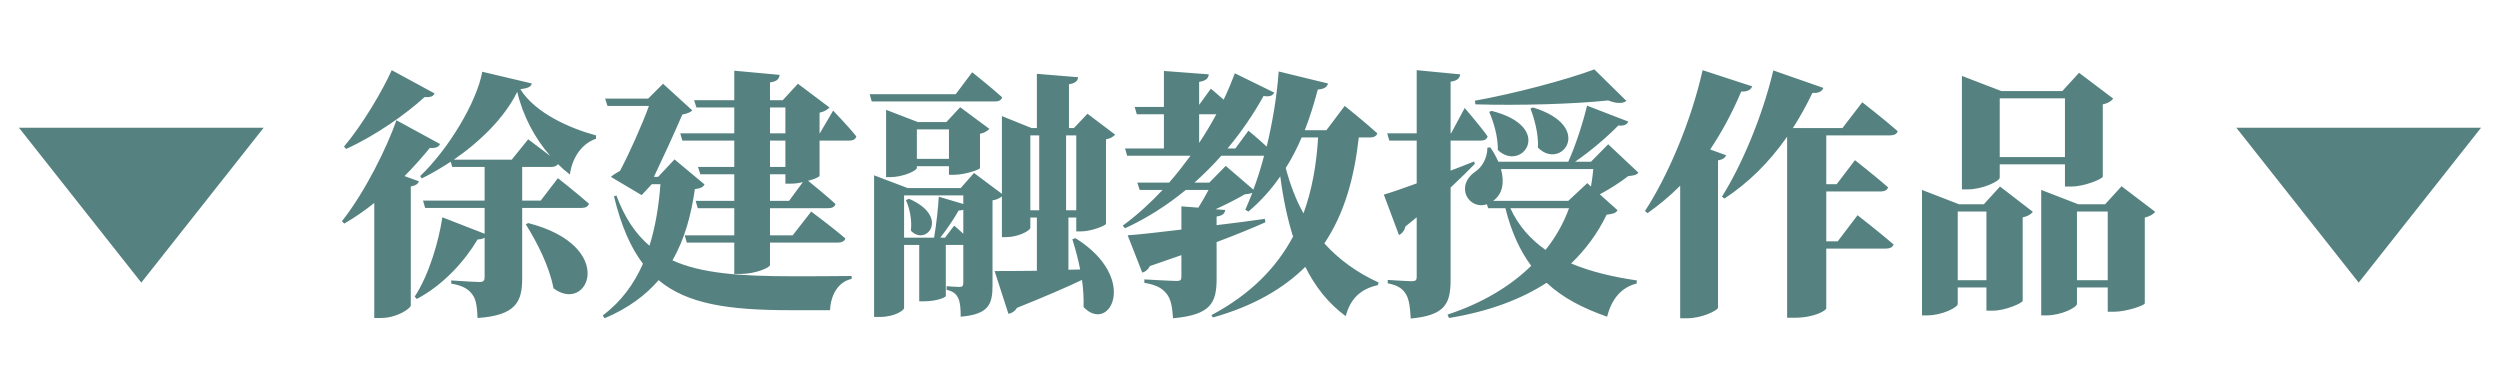
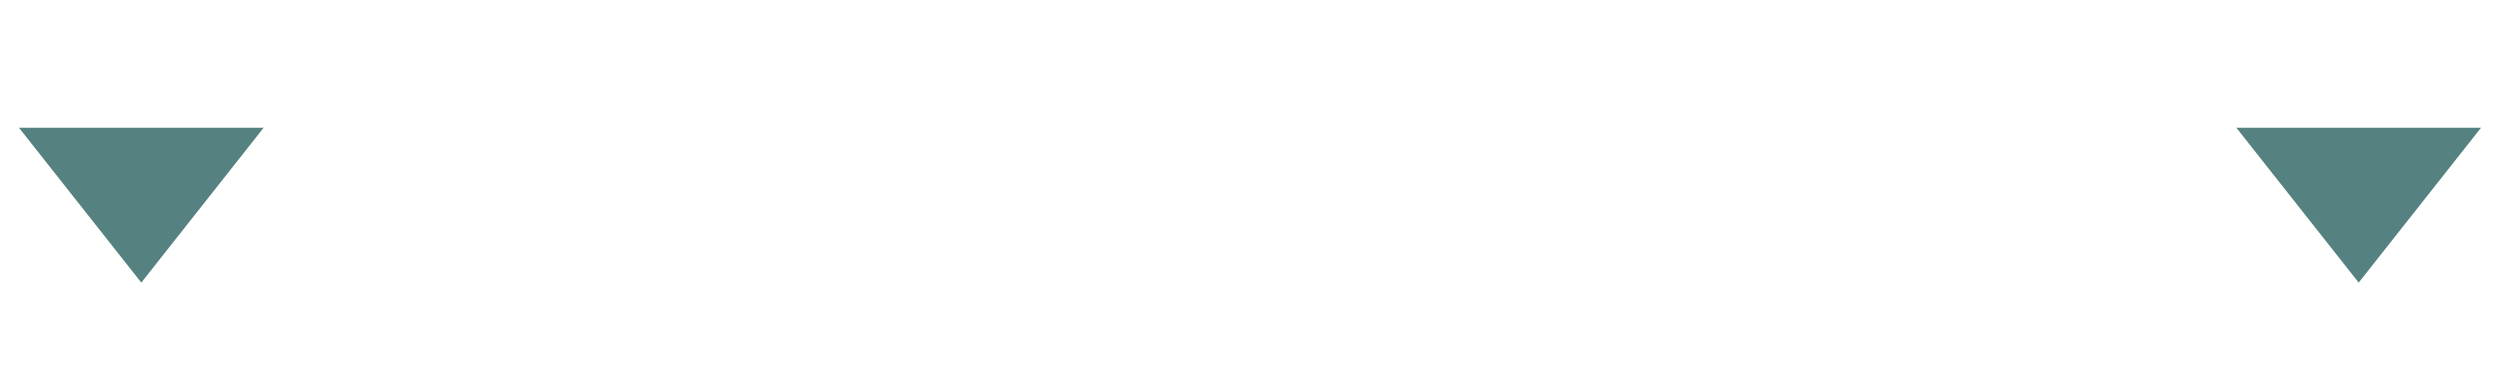
<svg xmlns="http://www.w3.org/2000/svg" width="230" height="34" viewBox="0 0 230 34" fill="none">
-   <path d="M36.04 6.456L39.976 8.592C39.88 8.832 39.664 8.976 39.064 8.928C37.36 10.488 34.552 12.48 31.84 13.704L31.648 13.488C33.352 11.472 35.2 8.328 36.04 6.456ZM37.216 16.2L38.536 16.68C38.464 16.92 38.248 17.064 37.792 17.16V28.104C37.768 28.392 36.496 29.256 35.056 29.256H34.432V18.672C33.568 19.368 32.632 20.016 31.672 20.568L31.456 20.352C33.568 17.688 35.584 13.608 36.472 11.064L40.48 13.248C40.384 13.488 40.144 13.656 39.544 13.608C38.896 14.4 38.104 15.312 37.216 16.2ZM48.376 20.64L48.592 20.52C56.872 22.656 54.112 28.944 50.92 26.52C50.536 24.48 49.408 22.296 48.376 20.64ZM47.08 14.688L48.592 12.816C48.592 12.816 49.648 13.608 50.632 14.352C49.216 12.744 48.112 10.68 47.584 8.448C46.456 10.776 44.2 13.008 41.752 14.688H47.08ZM50.704 15.36H48.04V18.456H49.744L51.328 16.392C51.328 16.392 53.104 17.784 54.184 18.744C54.112 19.008 53.848 19.128 53.512 19.128H48.04V25.608C48.04 27.72 47.512 29.016 43.936 29.256C43.888 28.272 43.816 27.552 43.456 27.096C43.144 26.664 42.712 26.304 41.512 26.088V25.8C41.512 25.8 43.648 25.944 44.152 25.944C44.488 25.944 44.584 25.776 44.584 25.536V21.864C44.44 21.96 44.248 22.008 43.936 22.032C42.784 23.976 40.816 26.208 38.344 27.504L38.152 27.288C39.496 25.248 40.384 22.104 40.696 19.992L44.584 21.504V19.128H39.112L38.92 18.456H44.584V15.36H41.608L41.464 14.88C40.576 15.456 39.688 15.984 38.8 16.416L38.656 16.2C41.248 13.728 43.864 9.408 44.368 6.6L48.928 7.68C48.856 7.968 48.616 8.112 47.872 8.208C49.264 10.44 52.504 11.832 54.832 12.456V12.768C53.44 13.224 52.6 14.664 52.432 16.056C52.048 15.768 51.688 15.456 51.328 15.096C51.208 15.288 50.968 15.36 50.704 15.36ZM62.056 14.664L64.816 16.968C64.672 17.232 64.456 17.328 63.928 17.4C63.592 19.728 63.016 21.96 61.864 23.952C64.504 25.152 68.056 25.416 72.904 25.416C74.08 25.416 76.888 25.416 78.352 25.392V25.656C77.056 25.944 76.432 27.192 76.36 28.536H72.664C67.072 28.536 63.232 27.984 60.592 25.776C59.392 27.168 57.784 28.368 55.624 29.28L55.456 29.016C57.16 27.744 58.336 26.112 59.152 24.264C58 22.752 57.136 20.736 56.488 18.072L56.704 17.976C57.472 20.04 58.48 21.528 59.752 22.608C60.304 20.832 60.616 18.912 60.76 16.944H59.968L59.032 17.952L56.2 16.272C56.416 16.08 56.728 15.888 57.04 15.72C57.904 14.112 59.104 11.4 59.704 9.744H55.888L55.672 9.072H59.632L61 7.704L63.688 10.152C63.52 10.344 63.184 10.464 62.776 10.536C62.152 12 60.952 14.616 60.16 16.272H60.544L62.056 14.664ZM72.256 15.36V12.936H70.84V15.36H72.256ZM72.592 18.48L73.864 16.752C73.504 16.848 73.12 16.896 72.784 16.896H72.256V16.032H70.84V18.48H72.592ZM70.84 9.888V12.264H72.256V9.888H70.84ZM75.424 12.264L76.648 10.176C76.648 10.176 78.064 11.64 78.784 12.552C78.712 12.816 78.472 12.936 78.136 12.936H75.4V16.176C75.376 16.272 74.944 16.488 74.344 16.632C74.872 17.064 76.096 18.048 76.864 18.768C76.792 19.032 76.552 19.152 76.192 19.152H70.84V21.648H72.928L74.632 19.464C74.632 19.464 76.6 20.928 77.776 21.936C77.704 22.2 77.416 22.32 77.08 22.32H70.84V24.384C70.84 24.624 69.472 25.2 68.2 25.2H67.552V22.32H63.184L62.992 21.648H67.552V19.152H64.192L64 18.48H67.552V16.032H64.432L64.216 15.36H67.552V12.936H62.776L62.584 12.264H67.552V9.888H64.072L63.856 9.216H67.552V6.504L71.728 6.888C71.68 7.248 71.512 7.488 70.84 7.584V9.216H72.016L73.408 7.704L76.312 9.888C76.168 10.056 75.856 10.272 75.4 10.368V12.264H75.424ZM87.928 8.664L89.44 6.648C89.44 6.648 91.168 8.016 92.2 8.952C92.128 9.216 91.888 9.336 91.528 9.336H80.2L80.008 8.664H87.928ZM84.352 14.616H87.304V11.904H84.352V14.616ZM87.808 16.08H87.304V15.288H84.352V15.456C84.352 15.696 83.08 16.296 81.904 16.296H81.52V10.104L84.448 11.232H87.064L88.336 9.864L91.024 11.856C90.88 12.024 90.592 12.216 90.16 12.312V15.456C90.136 15.624 88.696 16.08 87.808 16.08ZM83.344 18.408L83.632 18.288C87.448 19.944 85.192 22.728 83.8 21.216C83.92 20.256 83.68 19.128 83.344 18.408ZM98.08 19.344H99.016V12.456H98.08V19.344ZM94.792 12.456V19.344H95.608V12.456H94.792ZM86.944 21.864L87.784 20.76C87.784 20.76 88.192 21.096 88.624 21.504V19.296C88.504 19.344 88.36 19.368 88.192 19.368C87.832 20.016 87.184 21 86.512 21.864H86.944ZM83.176 17.976V21.864H85.936C86.152 20.64 86.32 18.984 86.368 18.096L88.624 18.768V17.976H83.176ZM99.472 21.288H99.016V20.016H98.296V24.816L99.376 24.792C99.184 23.808 98.92 22.848 98.656 22.008L98.944 21.912C104.872 25.608 102.064 30.768 99.688 28.248C99.712 27.456 99.664 26.592 99.544 25.752C98.08 26.448 96.136 27.288 93.568 28.32C93.376 28.632 93.088 28.824 92.776 28.872L91.504 24.936C92.32 24.936 93.712 24.936 95.392 24.912V20.016H94.792V20.952C94.792 21.216 93.688 21.816 92.56 21.816H92.176V18.072C91.984 18.216 91.696 18.384 91.312 18.432V26.256C91.312 27.984 90.976 28.92 88.384 29.136C88.384 28.368 88.336 27.792 88.144 27.408C87.976 27.072 87.736 26.808 87.088 26.664V26.328C87.088 26.328 87.952 26.4 88.288 26.4C88.552 26.4 88.624 26.28 88.624 26.016V22.536H87.016V27.24C87.016 27.336 86.248 27.72 85 27.72H84.568V22.536H83.176V28.344C83.176 28.536 82.336 29.16 80.92 29.16H80.416V16.128L83.512 17.304H88.384L89.608 15.912L92.176 17.832V10.68L94.912 11.784H95.392V6.792L99.184 7.104C99.16 7.416 98.968 7.656 98.344 7.752V11.784H98.8L100.048 10.464L102.592 12.384C102.448 12.552 102.184 12.744 101.752 12.816V20.592C101.728 20.76 100.384 21.288 99.472 21.288ZM121.264 12.648H119.752C119.32 13.656 118.84 14.592 118.288 15.456C118.696 16.992 119.224 18.384 119.92 19.632C120.712 17.472 121.12 15.12 121.264 12.648ZM112.768 15.264L115.312 17.448C115.672 16.488 116.008 15.432 116.296 14.328H112.36C111.616 15.168 110.776 16.008 109.888 16.8H111.256L112.768 15.264ZM111.904 10.512H110.32V13.152C110.896 12.288 111.424 11.4 111.904 10.512ZM126.04 12.648H125.008C124.6 16.296 123.712 19.608 121.84 22.392C123.184 23.88 124.84 25.08 126.832 25.992L126.76 26.232C125.128 26.592 124.216 27.528 123.808 29.088C122.2 27.912 121 26.376 120.088 24.552C118.072 26.544 115.336 28.152 111.592 29.208L111.448 28.992C115.072 27.072 117.448 24.6 118.96 21.768C118.432 20.088 118.048 18.24 117.784 16.224C116.944 17.448 115.96 18.528 114.856 19.464L114.568 19.296C114.784 18.816 115 18.288 115.216 17.736C115.048 17.808 114.832 17.856 114.52 17.88C113.728 18.336 112.792 18.816 111.832 19.248L112.72 19.32C112.672 19.68 112.432 19.848 111.928 19.92V20.712C113.368 20.544 114.856 20.352 116.368 20.136L116.416 20.448C115.24 20.976 113.776 21.576 111.928 22.272V25.632C111.928 27.816 111.448 28.968 107.92 29.28C107.848 28.248 107.728 27.528 107.344 27.048C106.96 26.568 106.504 26.232 105.28 26.016V25.704C105.28 25.704 107.776 25.848 108.256 25.848C108.592 25.848 108.688 25.752 108.688 25.488V23.472C107.776 23.784 106.816 24.12 105.784 24.48C105.64 24.792 105.376 25.008 105.088 25.08L103.744 21.648C104.776 21.576 106.552 21.384 108.688 21.12V18.984L110.248 19.104C110.584 18.576 110.92 17.976 111.184 17.472H109.096C107.464 18.816 105.592 20.04 103.504 21L103.288 20.76C104.608 19.8 105.832 18.672 106.96 17.472H104.848L104.632 16.8H107.56C108.256 16.008 108.904 15.168 109.528 14.328H103.696L103.504 13.656H107.08V10.512H104.584L104.392 9.84H107.08V6.528L111.208 6.84C111.16 7.2 110.992 7.416 110.32 7.536V9.648L111.4 8.16C111.4 8.16 111.952 8.616 112.576 9.168C112.984 8.328 113.32 7.512 113.608 6.744L117.232 8.52C117.088 8.784 116.848 8.928 116.248 8.832C115.384 10.392 114.28 12.048 112.936 13.656H113.656L114.856 12.024C114.856 12.024 115.768 12.768 116.536 13.488C117.064 11.28 117.472 8.904 117.64 6.576L122.176 7.68C122.104 7.992 121.816 8.208 121.24 8.232C120.88 9.576 120.496 10.824 120.04 11.976H122.032L123.712 9.744C123.712 9.744 125.608 11.256 126.712 12.264C126.64 12.528 126.376 12.648 126.04 12.648ZM146.68 6.384L149.632 9.288C149.32 9.528 148.72 9.552 147.952 9.24C144.832 9.576 139.744 9.72 135.736 9.6L135.688 9.264C139.336 8.616 144.184 7.32 146.68 6.384ZM140.8 9.984L141.04 9.888C146.752 11.64 143.632 15.744 141.496 13.584C141.544 12.336 141.184 10.968 140.8 9.984ZM137.008 10.296L137.224 10.2C143.104 11.688 140.008 15.912 137.8 13.8C137.824 12.576 137.416 11.232 137.008 10.296ZM133.456 17.256V25.704C133.456 27.864 133.024 29.016 129.784 29.304C129.736 28.296 129.64 27.552 129.352 27.072C129.064 26.592 128.656 26.256 127.672 26.064V25.752C127.672 25.752 129.472 25.872 129.904 25.872C130.24 25.872 130.336 25.752 130.336 25.512V19.992C130 20.256 129.664 20.544 129.304 20.832C129.232 21.168 129.016 21.48 128.704 21.624L127.312 17.904C127.912 17.736 129.016 17.352 130.336 16.872V12.936H127.816L127.624 12.264H130.336V6.456L134.344 6.84C134.296 7.2 134.056 7.44 133.456 7.512V12.264H133.504L134.752 9.936C134.752 9.936 136.168 11.568 136.864 12.552C136.792 12.816 136.552 12.936 136.216 12.936H133.456V15.696C134.176 15.432 134.896 15.144 135.616 14.856L135.688 15.072C135.136 15.648 134.368 16.392 133.456 17.256ZM146.032 16.848L146.368 17.16C146.464 16.632 146.536 16.056 146.584 15.552H138.088C138.424 16.752 138.256 17.856 137.368 18.48H144.28L146.032 16.848ZM144.352 19.152H138.952C139.696 20.784 140.824 22.032 142.192 22.992C143.128 21.816 143.848 20.544 144.352 19.152ZM147.952 13.272L150.736 15.888C150.544 16.104 150.304 16.152 149.8 16.2C149.128 16.728 148.12 17.376 147.184 17.88L148.816 19.344C148.648 19.608 148.408 19.68 147.808 19.752C146.992 21.456 145.888 22.944 144.544 24.24C146.368 25.008 148.456 25.488 150.592 25.8L150.568 26.088C149.176 26.424 148.264 27.504 147.856 29.136C145.648 28.368 143.776 27.408 142.288 26.016C139.912 27.552 136.96 28.656 133.312 29.256L133.168 28.944C136.312 27.912 138.904 26.376 140.872 24.456C139.84 23.064 139.048 21.36 138.496 19.152H136.912L136.792 18.792C135.112 19.344 133.792 17.112 135.76 15.768C136.336 15.384 136.84 14.544 136.84 13.584L137.104 13.56C137.416 13.992 137.656 14.448 137.848 14.88H144.28C144.976 13.344 145.648 11.232 146.008 9.72L149.8 11.184C149.704 11.448 149.392 11.616 148.888 11.544C147.928 12.528 146.416 13.848 144.904 14.88H146.368L147.952 13.272ZM157.336 13.752L158.8 14.28C158.728 14.496 158.536 14.664 158.056 14.76V28.32C158.008 28.56 156.592 29.28 155.224 29.28H154.576V17.088C153.64 18.024 152.632 18.864 151.576 19.608L151.336 19.416C153.376 16.296 155.56 11.28 156.64 6.456L161.2 7.944C161.08 8.256 160.768 8.448 160.192 8.424C159.352 10.416 158.392 12.168 157.336 13.752ZM173.872 12.456H168.016V16.944H168.976L170.656 14.736C170.656 14.736 172.552 16.224 173.704 17.232C173.632 17.496 173.368 17.616 173.008 17.616H168.016V22.2H169.072L170.896 19.8C170.896 19.8 172.96 21.408 174.208 22.488C174.136 22.752 173.848 22.872 173.488 22.872H168.016V28.368C168.016 28.56 166.936 29.232 165.088 29.232H164.416V12.576C162.76 14.952 160.84 16.824 158.656 18.264L158.416 18.096C160.192 15.288 162.136 10.752 163.144 6.48L167.752 8.088C167.632 8.4 167.32 8.592 166.744 8.544C166.192 9.696 165.592 10.776 164.944 11.784H169.504L171.328 9.408C171.328 9.408 173.368 10.992 174.592 12.072C174.52 12.336 174.232 12.456 173.872 12.456ZM189.976 9.048H183.976V14.448H189.976V9.048ZM183.976 15.12V16.344C183.976 16.656 182.44 17.424 181 17.424H180.496V6.984L184.12 8.376H189.736L191.272 6.696L194.416 9.072C194.272 9.264 193.96 9.504 193.456 9.6V16.248C193.432 16.464 191.776 17.16 190.576 17.16H189.976V15.12H183.976ZM180.112 25.776H182.752V19.464H180.112V25.776ZM182.512 18.792L184 17.16L187.024 19.488C186.88 19.68 186.592 19.896 186.088 19.992V27.672C186.064 27.888 184.48 28.584 183.328 28.584H182.752V26.448H180.112V27.96C180.112 28.272 178.696 29.016 177.304 29.016H176.824V17.472L180.232 18.792H182.512ZM191.08 25.776H193.912V19.464H191.08V25.776ZM195.184 17.136L198.28 19.488C198.136 19.68 197.824 19.896 197.32 20.016V27.912C197.296 28.104 195.616 28.68 194.488 28.68H193.912V26.448H191.08V27.96C191.08 28.272 189.664 29.016 188.272 29.016H187.792V17.472L191.2 18.792H193.672L195.184 17.136Z" fill="#558280" />
  <path d="M13 26L1.742 11.75L24.258 11.75L13 26Z" fill="#558280" />
  <path d="M217 26L205.742 11.75L228.258 11.75L217 26Z" fill="#558280" />
</svg>